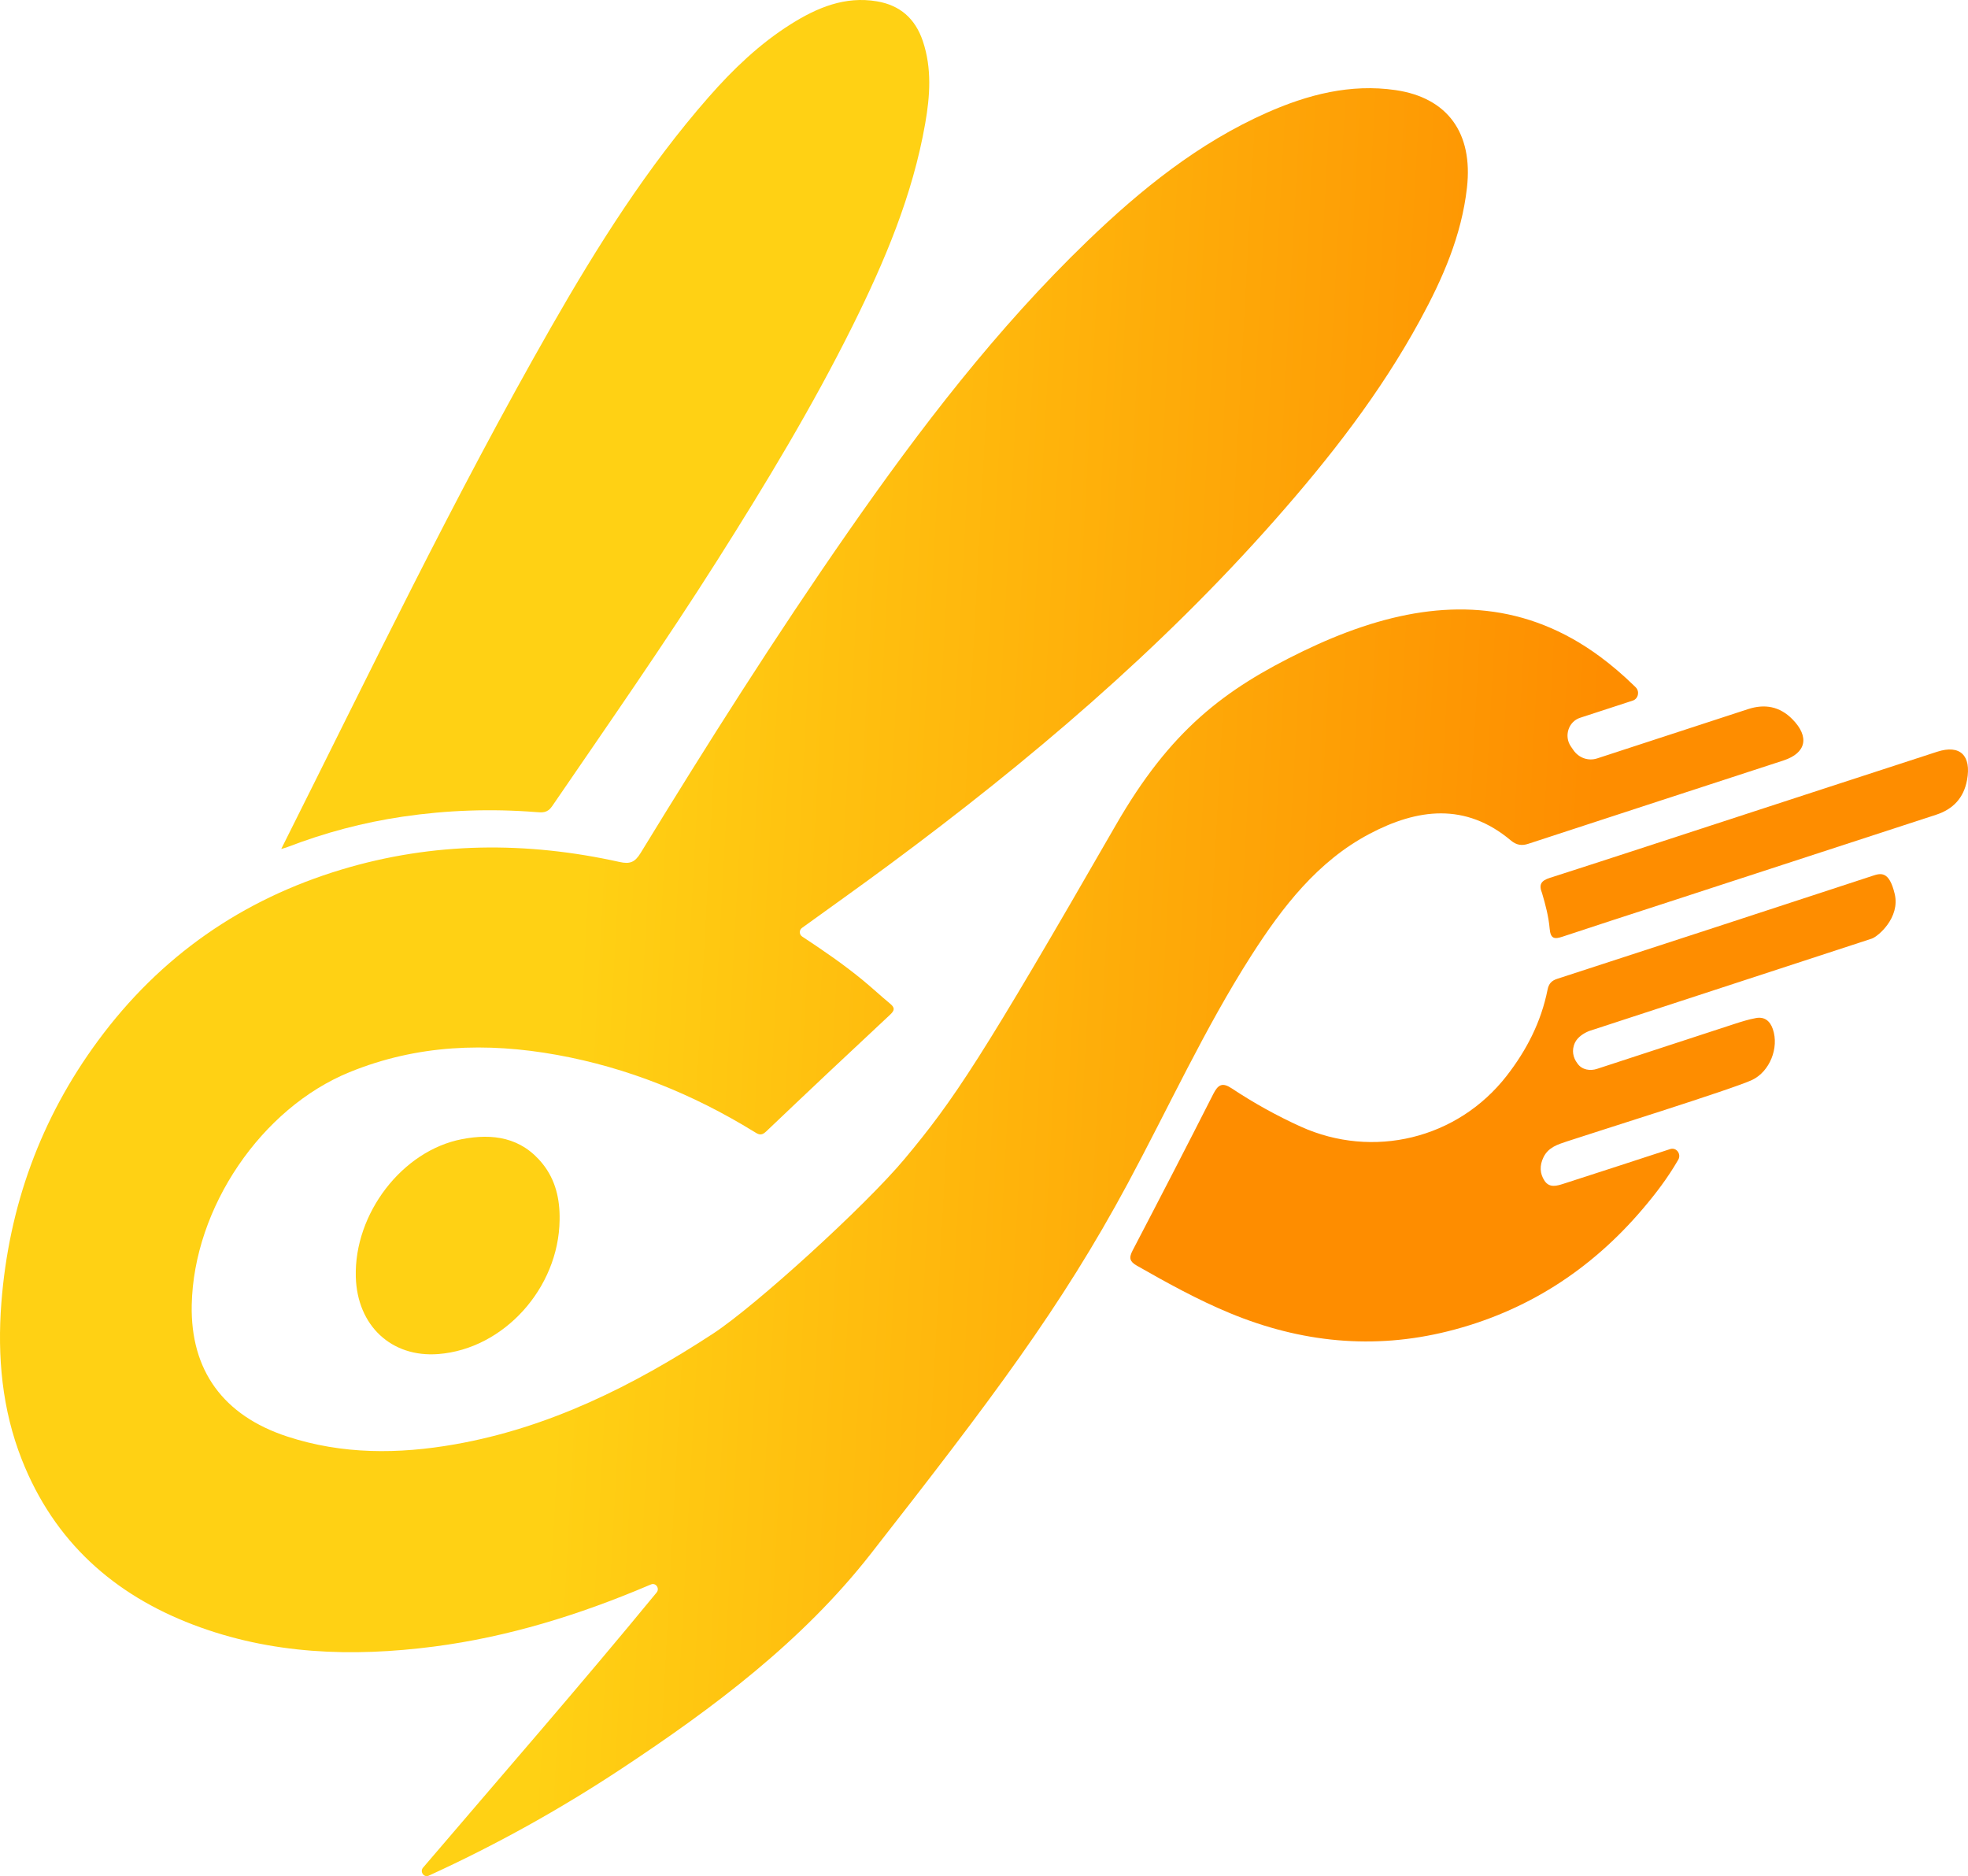
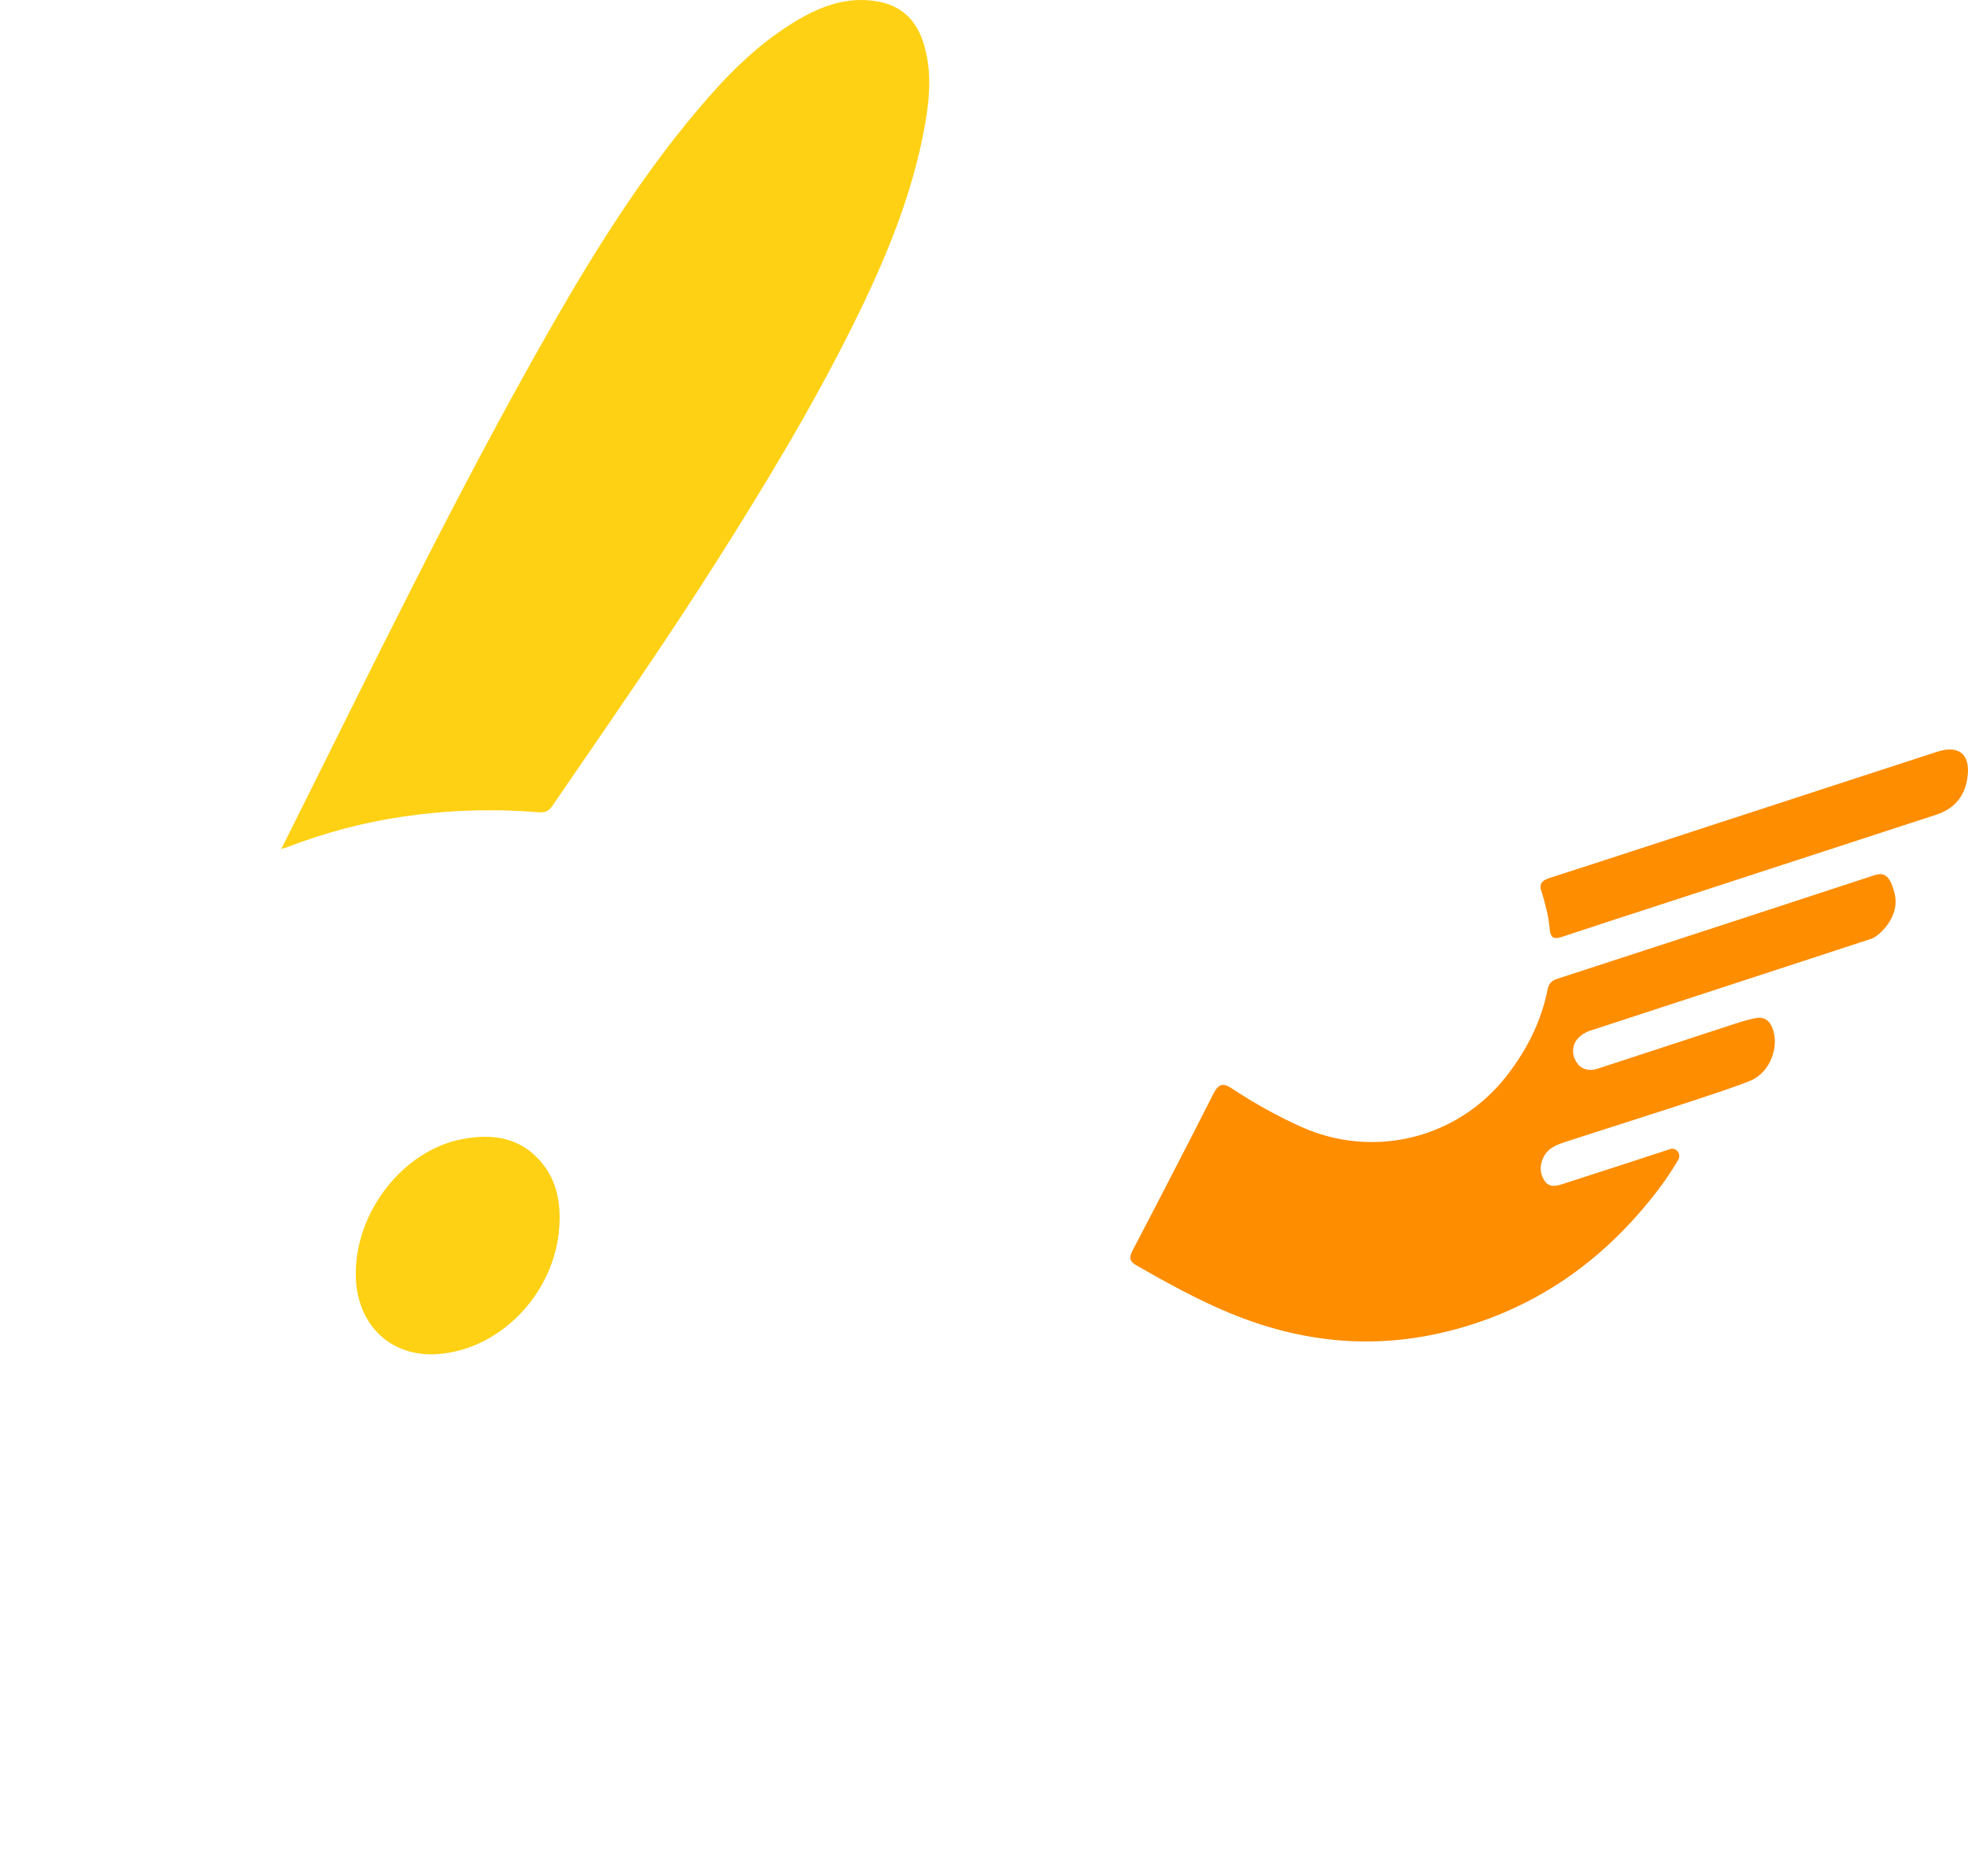
<svg xmlns="http://www.w3.org/2000/svg" id="layer_1" viewBox="0 0 300 285.979">
  <defs>
    <linearGradient id="gradient_48" x1="87.941" y1="147.034" x2="243.685" y2="155.493" gradientUnits="userSpaceOnUse">
      <stop offset="0" stop-color="#ffd114" />
      <stop offset=".987" stop-color="#fe8d00" />
    </linearGradient>
  </defs>
  <path d="M42.873,129.406c13.479-26.869,26.373-53.714,41.124-79.517,7.082-12.388,14.671-24.419,24.048-35.11,3.721-4.243,7.772-8.12,12.523-11.105,4.017-2.524,8.253-4.291,13.109-3.471,3.503.592,5.844,2.599,7.012,6.101,1.38,4.139,1.08,8.341.349,12.518-1.921,10.98-6.2,21.062-11.093,30.894-6.14,12.336-13.241,24.075-20.581,35.664-8.074,12.748-16.701,25.092-25.208,37.525-.728,1.063-1.539.953-2.449.882-6.792-.533-13.556-.3-20.301.693-6.02.887-11.874,2.442-17.575,4.633-.246.095-.504.155-.959.293Z" style="fill:#ffd114;" />
  <path d="M85.305,185.969c-.131,10.386-8.518,19.657-18.484,20.43-7.155.555-12.38-4.333-12.582-11.772-.262-9.645,7.074-19.236,16.192-20.986,4.647-.892,9.015-.316,12.285,3.758,1.977,2.463,2.652,5.41,2.589,8.57Z" style="fill:#ffd114;" />
  <path d="M285.426,133.511c-8.748,2.887-39.291,12.853-48.053,15.695-.836.271-1.279.723-1.462,1.643-.979,4.918-3.189,9.21-6.206,13.101-7.521,9.702-20.448,12.754-31.434,7.776-3.658-1.657-7.164-3.607-10.522-5.834-1.411-.935-2.067-.574-2.798.867-4.05,7.979-8.157,15.928-12.3,23.856-.595,1.14-.431,1.694.647,2.308,4.635,2.641,9.291,5.215,14.218,7.252,10.802,4.466,21.858,5.581,33.182,2.758,11.813-2.945,21.736-9.244,29.772-18.721,1.921-2.265,3.732-4.619,5.36-7.433.504-.871-.294-1.931-1.226-1.626-4.141,1.353-12.135,3.962-16.243,5.279-1.002.321-2.152.691-2.905-.434-.745-1.114-.783-2.359-.16-3.618.749-1.51,2.182-1.932,3.534-2.385,3.597-1.205,25.419-8.023,28.264-9.38,2.672-1.275,4.139-4.89,3.152-7.753-.439-1.274-1.292-1.909-2.557-1.681-1.144.206-2.268.564-3.38.926-10.404,3.391-10.476,3.431-20.878,6.827-.969.316-2.294.2-3.001-.878-.607-.805-.915-1.946-.332-3.149.394-.812,1.32-1.421,2.137-1.744,0,0,37.035-12.116,43.087-14.085.952-.31,4.361-3.198,3.507-6.801-.853-3.603-2.168-3.175-3.404-2.767Z" style="fill:#fe8d00;" />
  <path d="M295.303,114.588c-7.906,2.563-26.639,8.685-34.541,11.26-8.167,2.662-16.326,5.348-24.507,7.966-1.3.416-1.732.991-1.18,2.345.518,1.753.996,3.566,1.152,5.395.134,1.567.743,1.629,1.942,1.23,4.974-1.659,9.966-3.262,14.951-4.888,10.394-3.39,31.621-10.32,42.017-13.703,2.553-.831,4.207-2.522,4.715-5.291.691-3.76-1.076-5.439-4.549-4.313Z" style="fill:#fe8d00;" />
-   <path d="M208.762,127.108c7.291-3.85,14.628-4.822,21.572,1.021.815.688,1.659.826,2.654.486.878-.302,38.894-12.7,38.894-12.7,3.469-1.142,3.986-3.6,1.355-6.277-1.94-1.972-4.226-2.378-6.777-1.542-3.902,1.274-15.783,5.155-22.991,7.509-1.342.438-2.801-.07-3.619-1.26l-.387-.562c-1.084-1.574-.372-3.79,1.405-4.37l8.026-2.619c.841-.274,1.091-1.385.457-2.021-.1-.101-.197-.195-.28-.274-1.663-1.618-3.398-3.107-5.184-4.423-11.21-8.277-23.121-8.613-34.952-4.947l-1.449.472c-2.981,1.003-5.952,2.257-8.91,3.687-11.995,5.819-20.181,12.053-28.492,26.496-20.483,35.595-24.619,41.815-32.223,50.909-5.976,7.147-22.673,22.348-29.166,26.595-12.185,7.964-25,14.348-39.345,16.872-8.606,1.514-17.155,1.566-25.575-1.194-9.751-3.197-14.745-10.089-14.548-20.042.294-14.848,10.629-30.009,24.042-35.488,10.322-4.214,20.914-4.579,31.67-2.631,10.676,1.937,20.637,5.94,29.961,11.672.651.403,1.105.743,1.859.025,6.269-5.975,12.575-11.908,18.908-17.813.728-.677.778-1.073.02-1.698-1.392-1.152-2.717-2.388-4.113-3.538-2.933-2.421-6.058-4.561-9.302-6.701-.454-.3-.467-.987-.025-1.306,4.612-3.328,9.08-6.503,13.487-9.768,21.101-15.633,41.114-32.585,58.677-52.495,8.286-9.394,15.994-19.247,22.056-30.381,3.442-6.315,6.329-12.87,7.154-20.195.942-8.325-2.951-13.713-10.883-14.873-6.873-1.003-13.377.677-19.642,3.454-10.372,4.6-19.152,11.668-27.34,19.559-13.807,13.304-25.477,28.534-36.481,44.344-11.086,15.932-21.482,32.346-31.623,48.933-.875,1.434-1.646,1.712-3.188,1.371-14.211-3.156-28.372-3.076-42.4,1.149-15.096,4.548-27.597,13.14-37.175,26.163C6.214,170.5,1.341,183.849.205,198.634c-.624,8.162.107,16.202,3.118,23.847,4.947,12.557,14.081,20.58,26.095,25.163,11.908,4.544,24.253,4.957,36.708,3.347,11.32-1.465,22.163-4.826,32.702-9.304.14-.059.28-.117.421-.175.725-.297,1.353.618.847,1.234-11.671,14.21-23.702,27.994-35.604,41.938-.532.624.129,1.561.863,1.226,10.192-4.659,19.986-10.092,29.38-16.303,14.004-9.259,27.537-19.368,38.02-32.773,18.431-23.57,29.015-37.579,39.139-56.4,6.242-11.605,11.738-23.649,18.835-34.748,4.774-7.464,10.155-14.418,18.033-18.577Z" style="fill:url(#gradient_48);" />
</svg>